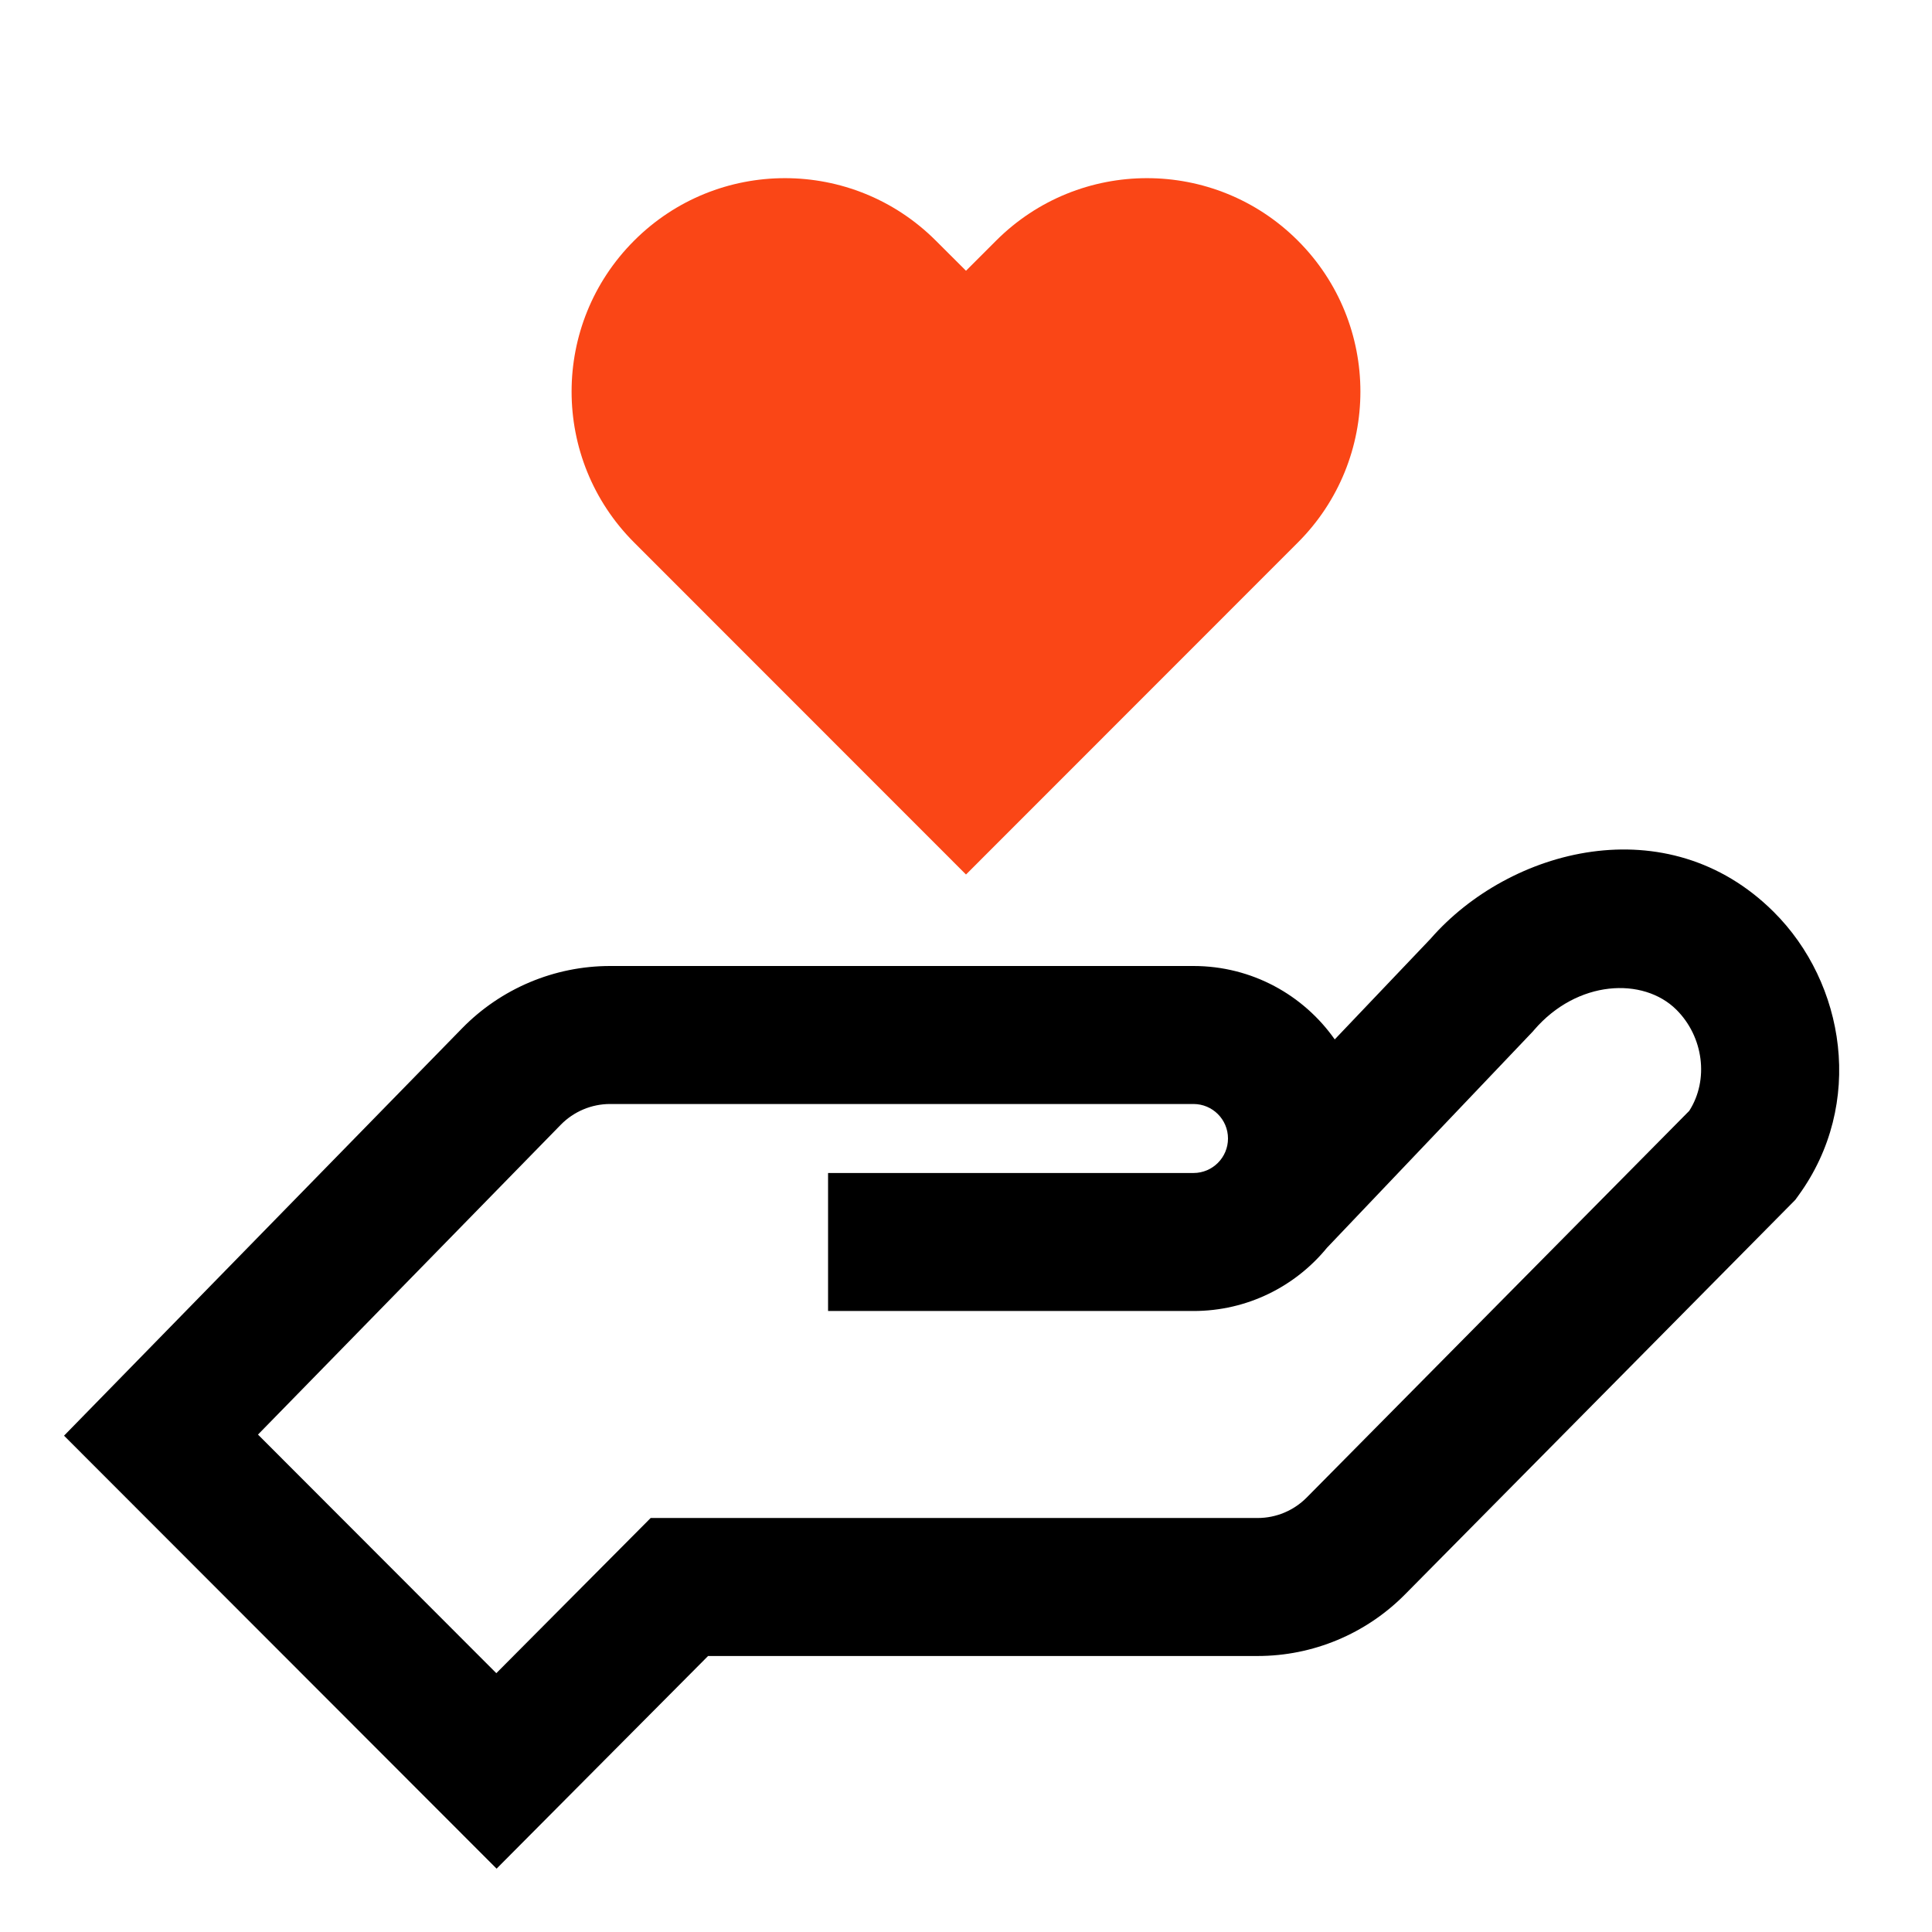
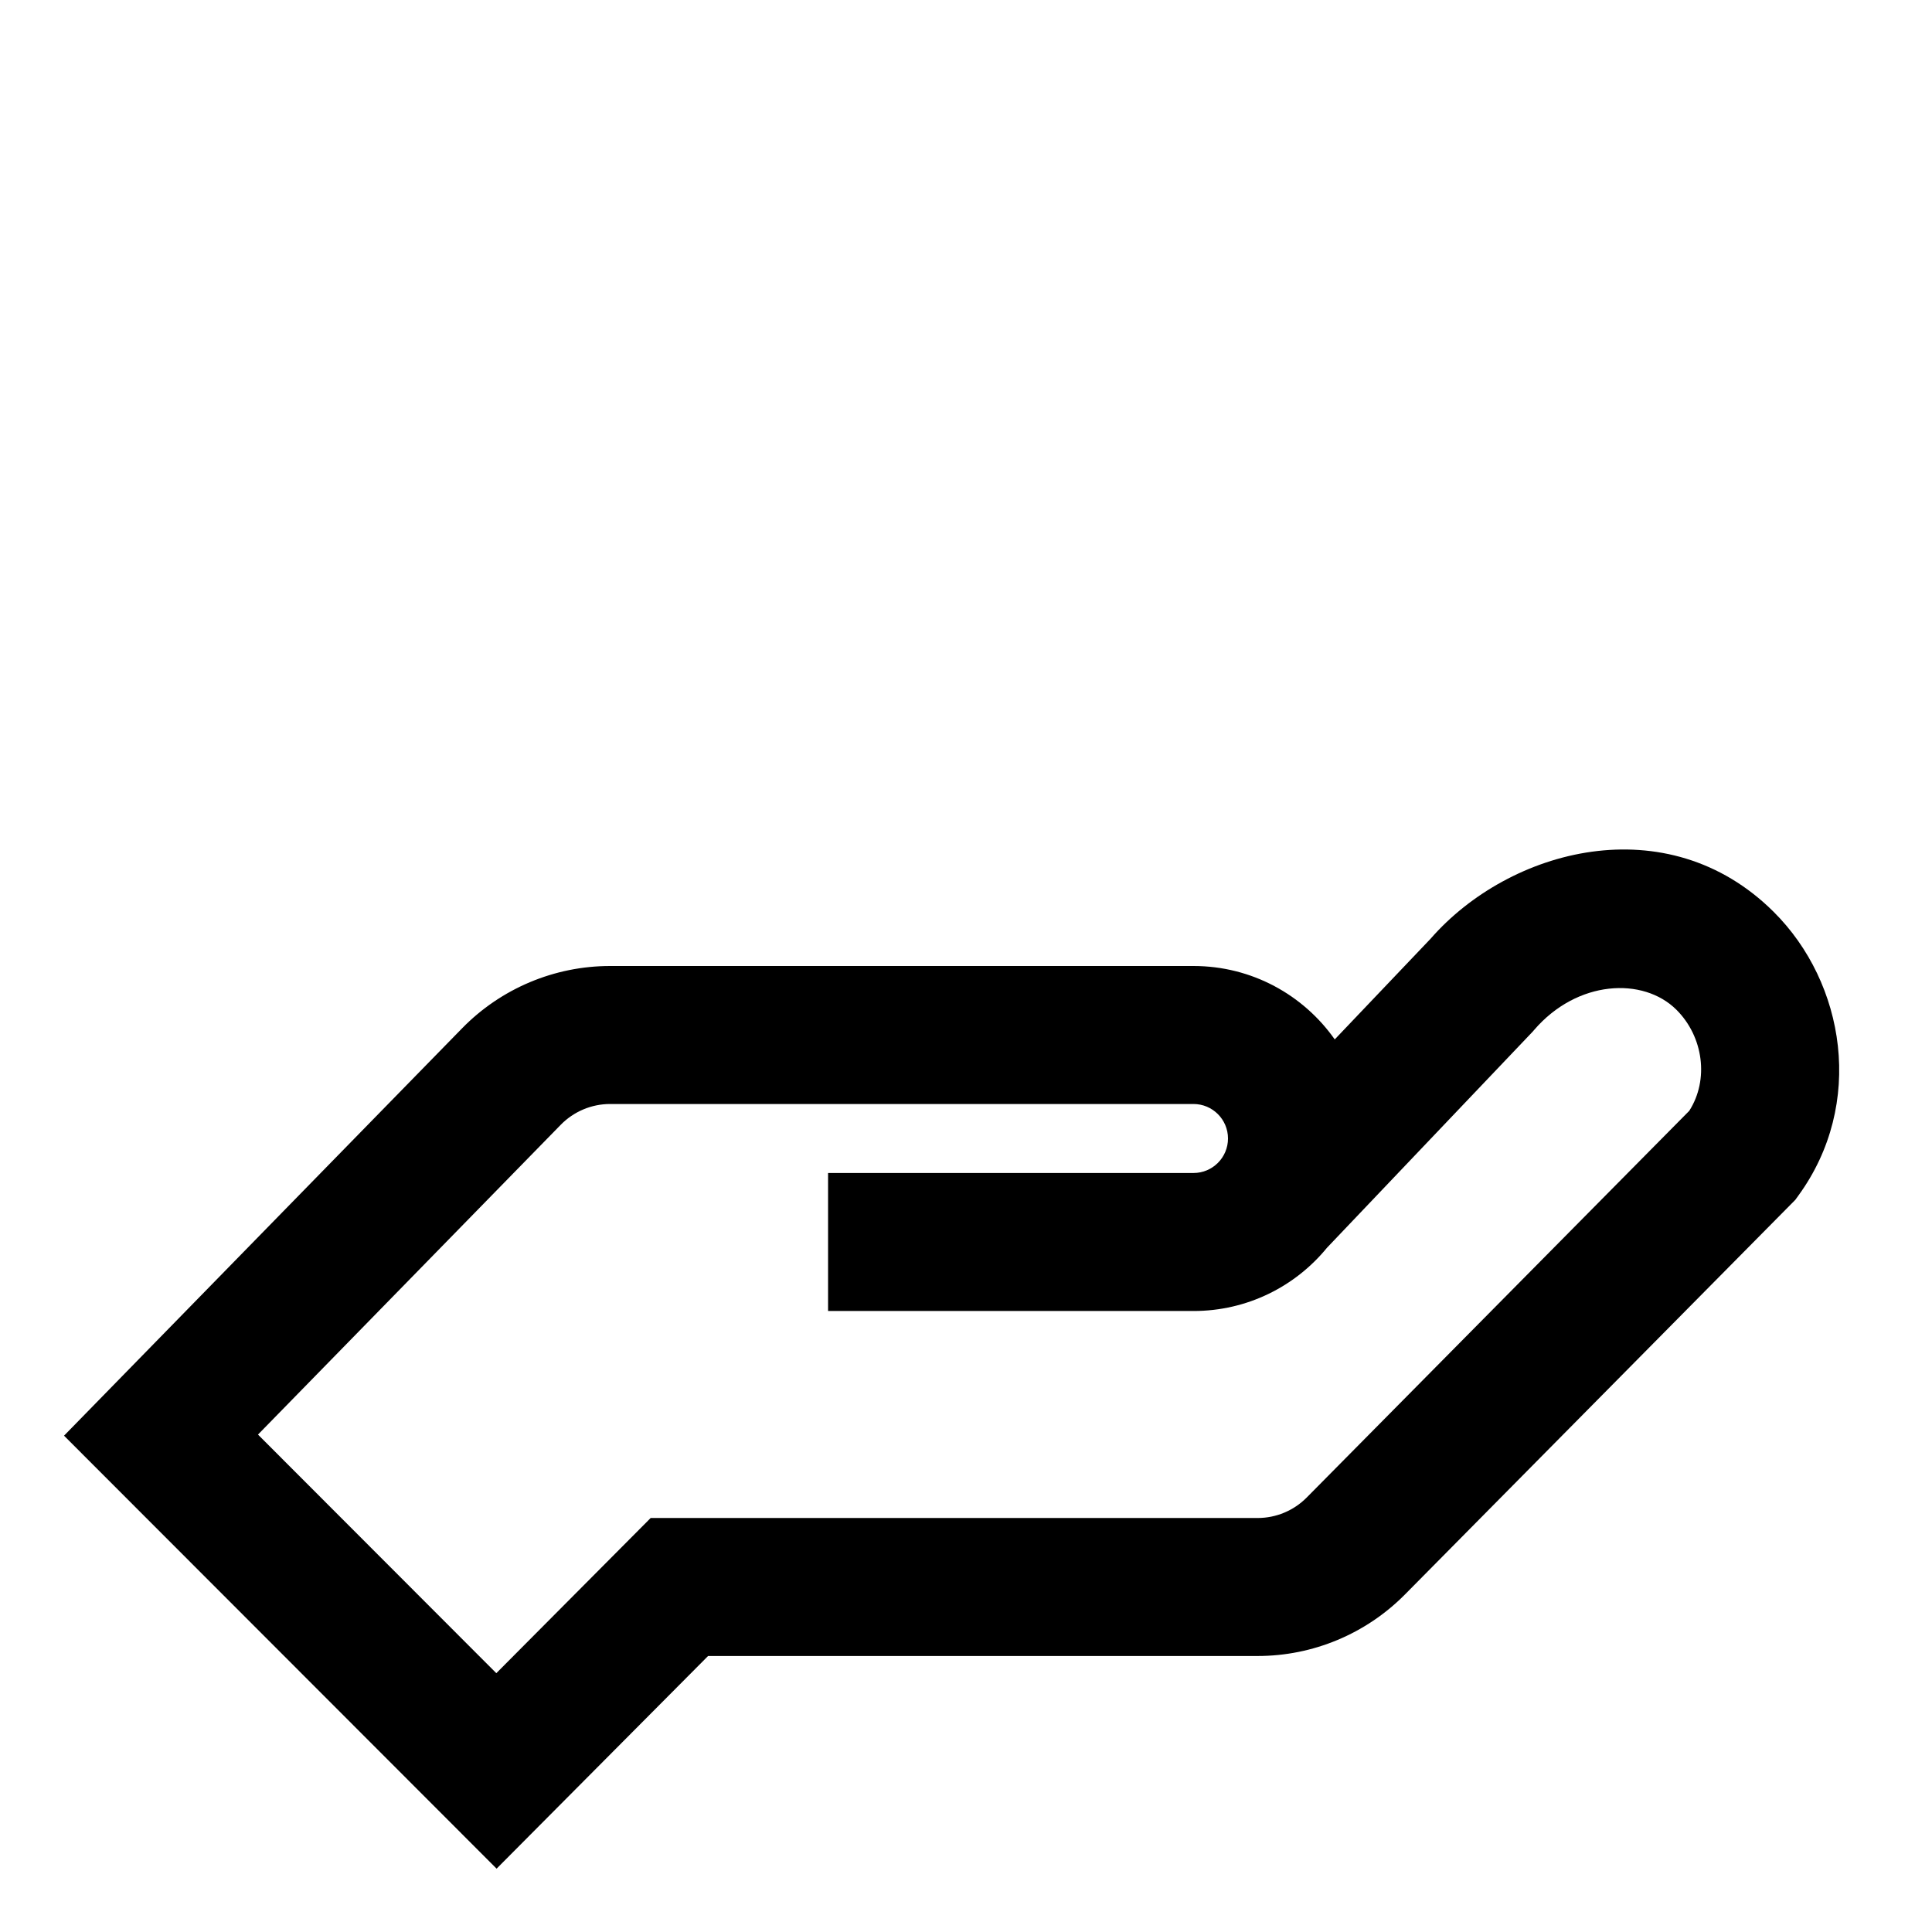
<svg xmlns="http://www.w3.org/2000/svg" fill="none" viewBox="0 0 28 28" height="28" width="28">
-   <path fill="#FA4616" d="M18.81 7.862C20.018 6.654 20.018 4.696 18.81 3.488C17.602 2.28 15.644 2.28 14.436 3.488L14 3.924L13.563 3.488C12.355 2.28 10.397 2.28 9.19 3.488C7.982 4.696 7.982 6.654 9.19 7.862L13.999 12.673L14 12.672L14.001 12.673L18.81 7.862Z" />
  <path fill="black" d="M19.344 15.064L20.733 13.605C21.875 12.296 24.163 11.681 25.705 13.215C26.742 14.246 27.031 15.999 26.063 17.328L26.019 17.389L20.36 23.11C19.796 23.679 19.028 24 18.227 24L10.262 24L7.197 27.082L0.928 20.807L6.697 14.903C7.261 14.326 8.035 14 8.842 14H17.297C18.144 14 18.892 14.421 19.344 15.064ZM22.232 14.929C22.859 14.199 23.816 14.157 24.295 14.633C24.689 15.025 24.77 15.649 24.482 16.099L18.938 21.703C18.75 21.893 18.494 22 18.227 22L9.43 22L7.193 24.249L3.739 20.791L8.127 16.301C8.315 16.109 8.573 16 8.842 16H17.297C17.573 16 17.797 16.224 17.797 16.5C17.797 16.776 17.573 17 17.297 17H12.001V19H17.297C18.077 19 18.774 18.643 19.232 18.083L22.216 14.948L22.232 14.929Z" clip-rule="evenodd" fill-rule="evenodd" />
</svg>